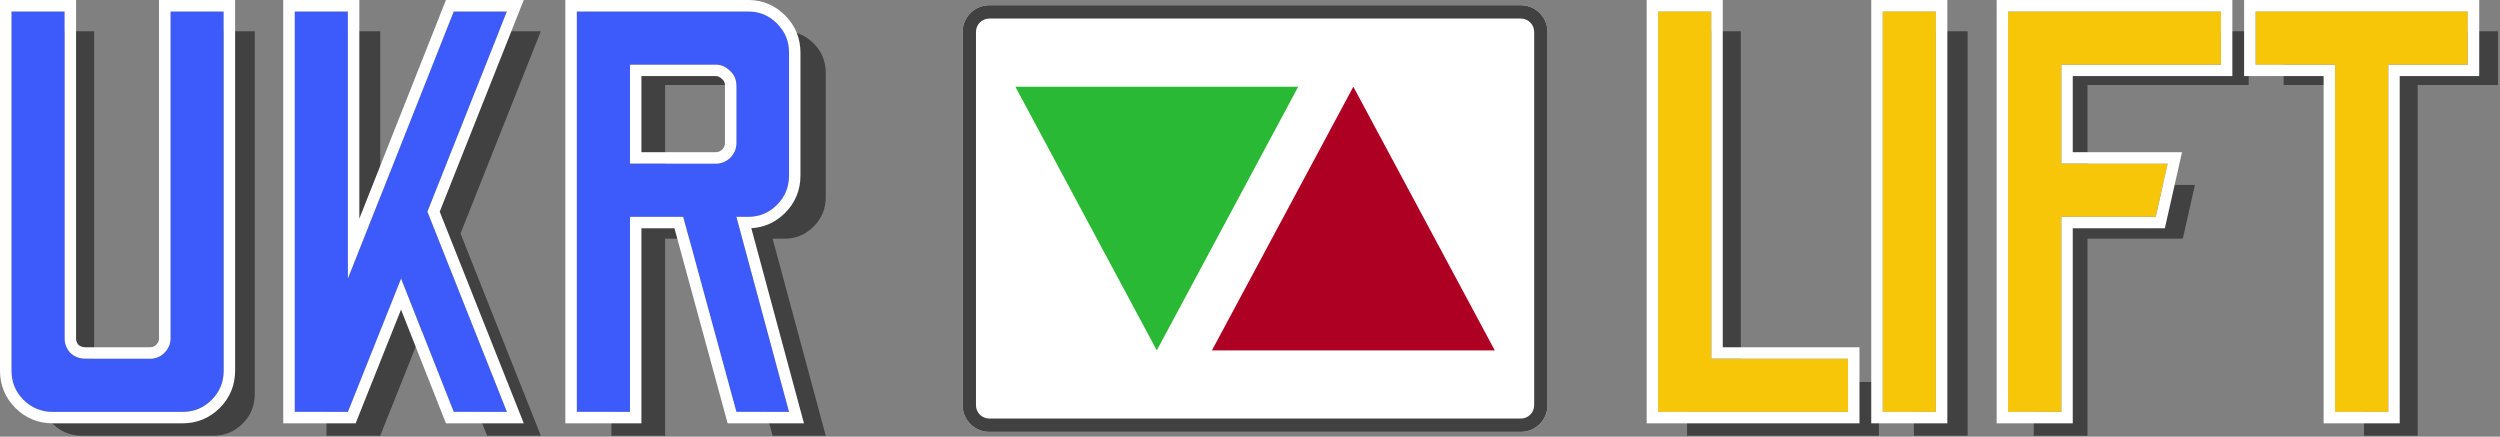
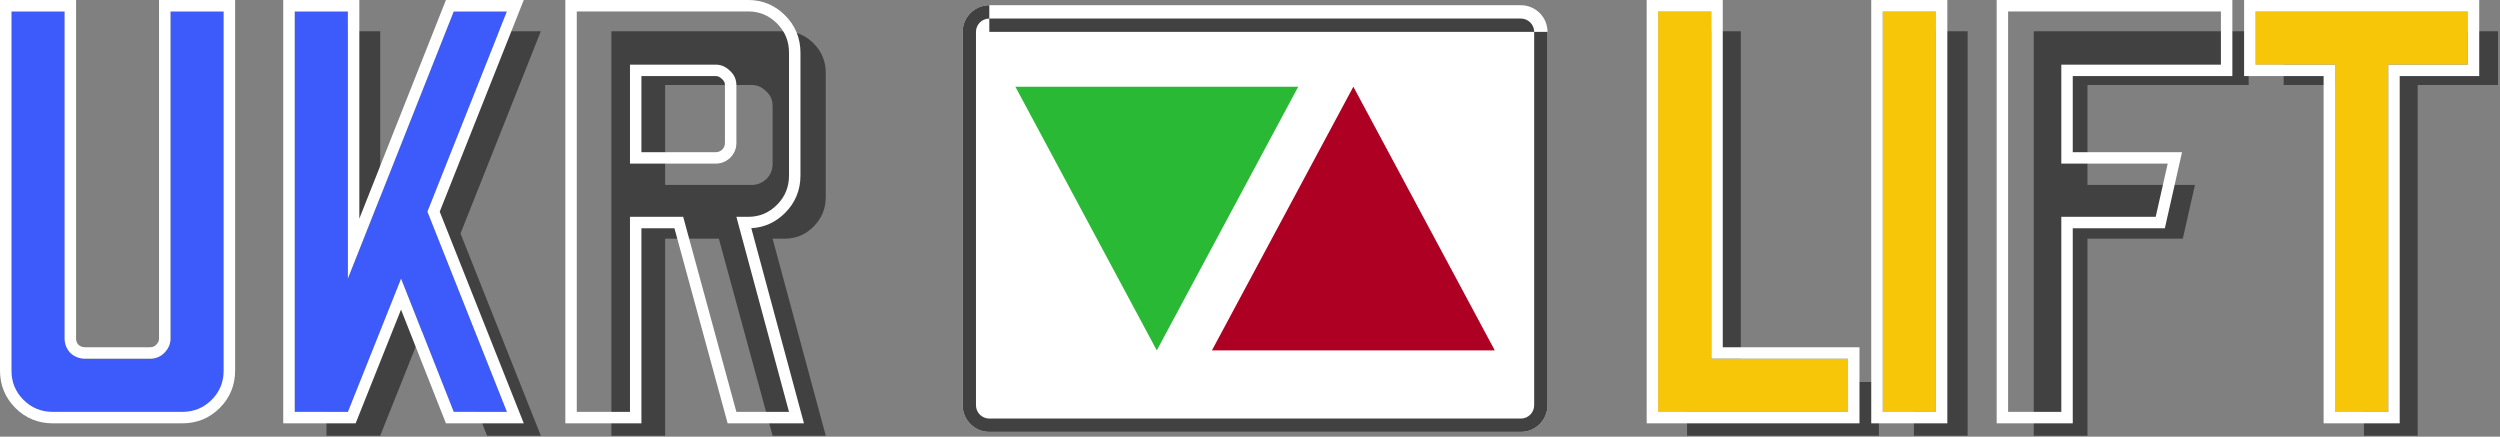
<svg xmlns="http://www.w3.org/2000/svg" width="750" height="131" viewBox="0 0 750 131" fill="none">
  <rect x="0" y="0" width="750" height="131" fill="#808080" stroke="none" />
-   <path d="M24.6 130.715C21.133 130.715 18.186 129.502 15.76 127.075C13.333 124.649 12.12 121.702 12.12 118.235V9.38H28.24V108.528C28.24 110.146 28.818 111.591 29.973 112.862C31.245 114.017 32.747 114.595 34.48 114.595H54.067C55.801 114.595 57.245 114.017 58.401 112.862C59.672 111.591 60.307 110.146 60.307 108.528V9.38H76.428V118.235C76.428 121.702 75.214 124.649 72.788 127.075C70.361 129.502 67.414 130.715 63.947 130.715H24.6Z" fill="#414141" />
  <path d="M97.942 130.715V9.38H114.062V90.328L146.129 9.38H162.25L138.156 70.047L162.25 130.715H146.129L130.182 90.328L114.062 130.715H97.942Z" fill="#414141" />
  <path d="M183.417 130.715V9.38H235.418C238.769 9.38 241.658 10.593 244.085 13.02C246.512 15.446 247.725 18.393 247.725 21.86V59.127C247.725 62.594 246.512 65.541 244.085 67.968C241.658 70.394 238.769 71.608 235.418 71.608H231.778L247.725 130.715H231.778L215.658 71.608H199.537V130.715H183.417ZM199.537 55.487H225.538C227.156 55.487 228.6 54.909 229.871 53.754C231.143 52.483 231.778 50.98 231.778 49.247V31.74C231.778 30.007 231.143 28.562 229.871 27.407C228.6 26.136 227.156 25.5 225.538 25.5H199.537V55.487Z" fill="#414141" />
  <path d="M506.12 130.715V9.38H522.24V114.595H563.668V130.715H506.12Z" fill="#414141" />
  <path d="M574.168 130.715V9.38H590.288V130.715H574.168Z" fill="#414141" />
  <path d="M610.12 130.715V9.38H674.601V25.5H626.24V55.487H658.481L654.841 71.608H626.24V130.715H610.12Z" fill="#414141" />
  <path d="M709.186 130.715V25.5H685.092V9.38H749.4V25.5H725.306V130.715H709.186Z" fill="#414141" />
  <path d="M15.789 123.567C12.357 123.567 9.439 122.365 7.036 119.963C4.634 117.56 3.432 114.643 3.432 111.21V3.432H19.393V101.599C19.393 103.201 19.965 104.631 21.109 105.89C22.368 107.034 23.855 107.606 25.572 107.606H44.965C46.681 107.606 48.111 107.034 49.255 105.89C50.514 104.631 51.143 103.201 51.143 101.599V3.432H67.104V111.21C67.104 114.643 65.902 117.56 63.5 119.963C61.097 122.365 58.179 123.567 54.747 123.567H15.789Z" fill="#3D5BFB" />
  <path d="M88.405 123.567V3.432H104.365V83.579L136.115 3.432H152.076L128.221 63.5L152.076 123.567H136.115L120.326 83.579L104.365 123.567H88.405Z" fill="#3D5BFB" />
-   <path d="M173.034 123.567V3.432H224.52C227.838 3.432 230.698 4.634 233.101 7.036C235.504 9.439 236.705 12.357 236.705 15.789V52.688C236.705 56.12 235.504 59.038 233.101 61.44C230.698 63.843 227.838 65.044 224.52 65.044H220.916L236.705 123.567H220.916L204.955 65.044H188.994V123.567H173.034ZM188.994 49.084H214.738C216.339 49.084 217.77 48.511 219.028 47.367C220.287 46.109 220.916 44.621 220.916 42.905V25.572C220.916 23.855 220.287 22.425 219.028 21.281C217.77 20.022 216.339 19.393 214.738 19.393H188.994V49.084Z" fill="#3D5BFB" />
  <path fill-rule="evenodd" clip-rule="evenodd" d="M0 0H22.826V101.599C22.826 102.248 23.015 102.834 23.54 103.456C24.126 103.947 24.757 104.174 25.572 104.174H44.965C45.832 104.174 46.37 103.921 46.828 103.463C47.521 102.77 47.711 102.186 47.711 101.599V0H70.536V111.21C70.536 115.542 68.98 119.336 65.927 122.39C62.873 125.444 59.079 126.999 54.747 126.999H15.789C11.457 126.999 7.663 125.444 4.609 122.39C1.556 119.336 0 115.542 0 111.21V0ZM21.109 105.89C19.965 104.631 19.393 103.201 19.393 101.599V3.432H3.432V111.21C3.432 114.643 4.634 117.56 7.036 119.963C9.439 122.365 12.357 123.567 15.789 123.567H54.747C58.179 123.567 61.097 122.365 63.5 119.963C65.902 117.56 67.104 114.643 67.104 111.21V3.432H51.143V101.599C51.143 103.201 50.514 104.631 49.255 105.89C48.111 107.034 46.681 107.606 44.965 107.606H25.572C23.855 107.606 22.368 107.034 21.109 105.89ZM84.972 126.999V0H107.798V65.595L133.783 0H157.132L131.914 63.5L157.132 126.999H133.78L120.309 92.882L106.691 126.999H84.972ZM120.326 83.579L136.115 123.567H152.076L128.221 63.5L152.076 3.432H136.115L104.365 83.579V3.432H88.405V123.567H104.365L120.326 83.579ZM169.601 126.999V0H224.52C228.773 0 232.499 1.58 235.528 4.609C238.582 7.663 240.137 11.457 240.137 15.789V52.688C240.137 57.02 238.582 60.814 235.528 63.867C232.708 66.688 229.283 68.252 225.391 68.454L241.186 126.999H218.294L202.334 68.477H192.427V126.999H169.601ZM188.994 65.044H204.955L220.916 123.567H236.705L220.916 65.044H224.52C227.838 65.044 230.698 63.843 233.101 61.44C235.504 59.038 236.705 56.12 236.705 52.688V15.789C236.705 12.357 235.504 9.439 233.101 7.036C230.698 4.634 227.838 3.432 224.52 3.432H173.034V123.567H188.994V65.044ZM216.659 23.766L216.601 23.708C215.908 23.015 215.324 22.826 214.738 22.826H192.427V45.651H214.738C215.408 45.651 216.012 45.449 216.658 44.882C217.257 44.261 217.483 43.651 217.483 42.905V25.572C217.483 24.812 217.255 24.308 216.719 23.821L216.659 23.766ZM219.028 47.367C217.77 48.511 216.339 49.084 214.738 49.084H188.994V19.393H214.738C216.339 19.393 217.77 20.022 219.028 21.281C220.287 22.425 220.916 23.855 220.916 25.572V42.905C220.916 44.621 220.287 46.109 219.028 47.367Z" fill="white" />
  <path d="M497.432 123.567V3.432H513.393V107.606H554.41V123.567H497.432Z" fill="#F8C608" />
  <path d="M564.807 123.567V3.432H580.768V123.567H564.807Z" fill="#F8C608" />
-   <path d="M602.432 123.567V3.432H666.275V19.393H618.393V49.084H650.315L646.711 65.044H618.393V123.567H602.432Z" fill="#F8C608" />
  <path d="M700.518 123.567V19.393H676.662V3.432H740.334V19.393H716.478V123.567H700.518Z" fill="#F8C608" />
  <path fill-rule="evenodd" clip-rule="evenodd" d="M494 126.999V0H516.826V104.174H557.843V126.999H494ZM513.393 107.606V3.432H497.432V123.567H554.41V107.606H513.393ZM561.374 126.999V0H584.2V126.999H561.374ZM599 126.999V0H669.708V22.826H621.826V45.651H654.608L649.454 68.477H621.826V126.999H599ZM618.393 65.044H646.711L650.315 49.084H618.393V19.393H666.275V3.432H602.432V123.567H618.393V65.044ZM697.085 126.999V22.826H673.23V0H743.766V22.826H719.911V126.999H697.085ZM716.478 19.393H740.334V3.432H676.662V19.393H700.518V123.567H716.478V19.393ZM564.807 123.567H580.768V3.432H564.807V123.567Z" fill="white" />
  <path d="M288.792 9.567C288.792 5.149 292.374 1.567 296.792 1.567H456.253C460.671 1.567 464.253 5.149 464.253 9.567V121.567C464.253 125.985 460.671 129.567 456.253 129.567H296.792C292.374 129.567 288.792 125.985 288.792 121.567V9.567Z" fill="white" />
-   <path fill-rule="evenodd" clip-rule="evenodd" d="M456.253 5.567H296.792C294.583 5.567 292.792 7.358 292.792 9.567V121.567C292.792 123.776 294.583 125.567 296.792 125.567H456.253C458.462 125.567 460.253 123.776 460.253 121.567V9.567C460.253 7.358 458.462 5.567 456.253 5.567ZM296.792 1.567C292.374 1.567 288.792 5.149 288.792 9.567V121.567C288.792 125.985 292.374 129.567 296.792 129.567H456.253C460.671 129.567 464.253 125.985 464.253 121.567V9.567C464.253 5.149 460.671 1.567 456.253 1.567H296.792Z" fill="#414141" />
+   <path fill-rule="evenodd" clip-rule="evenodd" d="M456.253 5.567H296.792C294.583 5.567 292.792 7.358 292.792 9.567V121.567C292.792 123.776 294.583 125.567 296.792 125.567H456.253C458.462 125.567 460.253 123.776 460.253 121.567V9.567C460.253 7.358 458.462 5.567 456.253 5.567ZM296.792 1.567C292.374 1.567 288.792 5.149 288.792 9.567V121.567C288.792 125.985 292.374 129.567 296.792 129.567H456.253C460.671 129.567 464.253 125.985 464.253 121.567V9.567H296.792Z" fill="#414141" />
  <path d="M406.005 26.016L448.432 105.117H363.578L406.005 26.016Z" fill="#AE0023" />
  <path d="M347.039 105.117L389.466 26.016H304.612L347.039 105.117Z" fill="#2AB935" />
</svg>